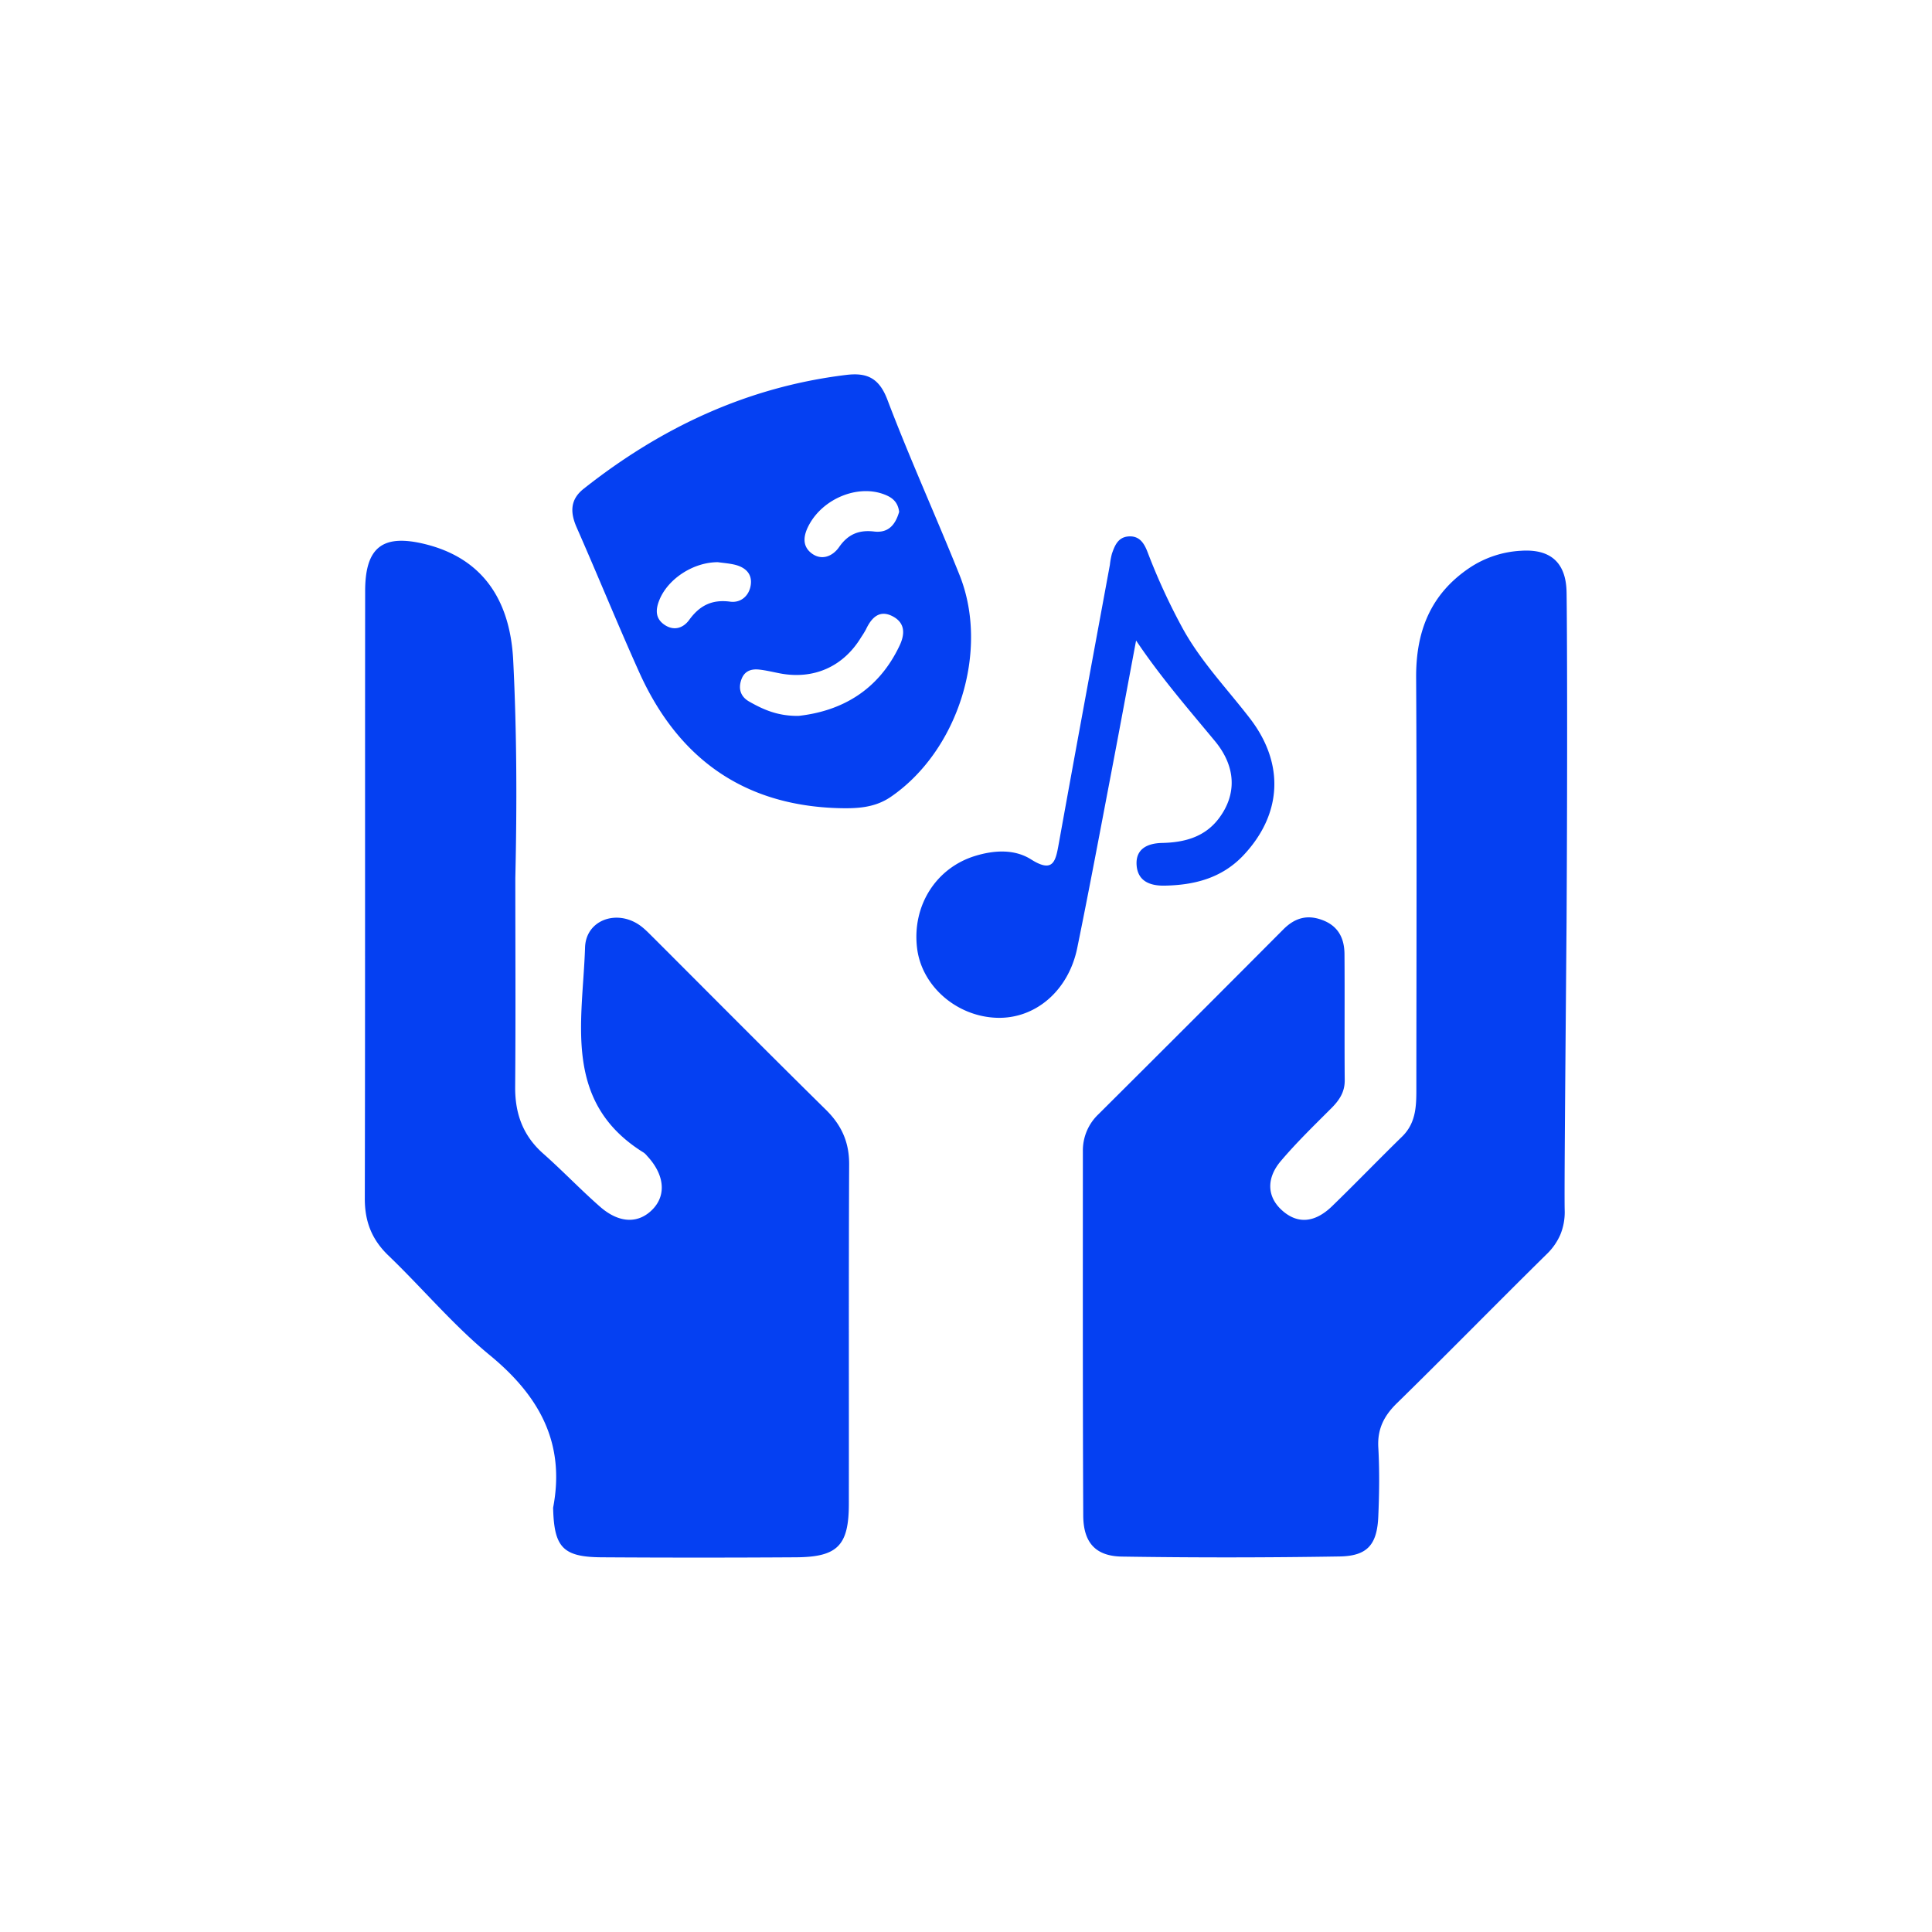
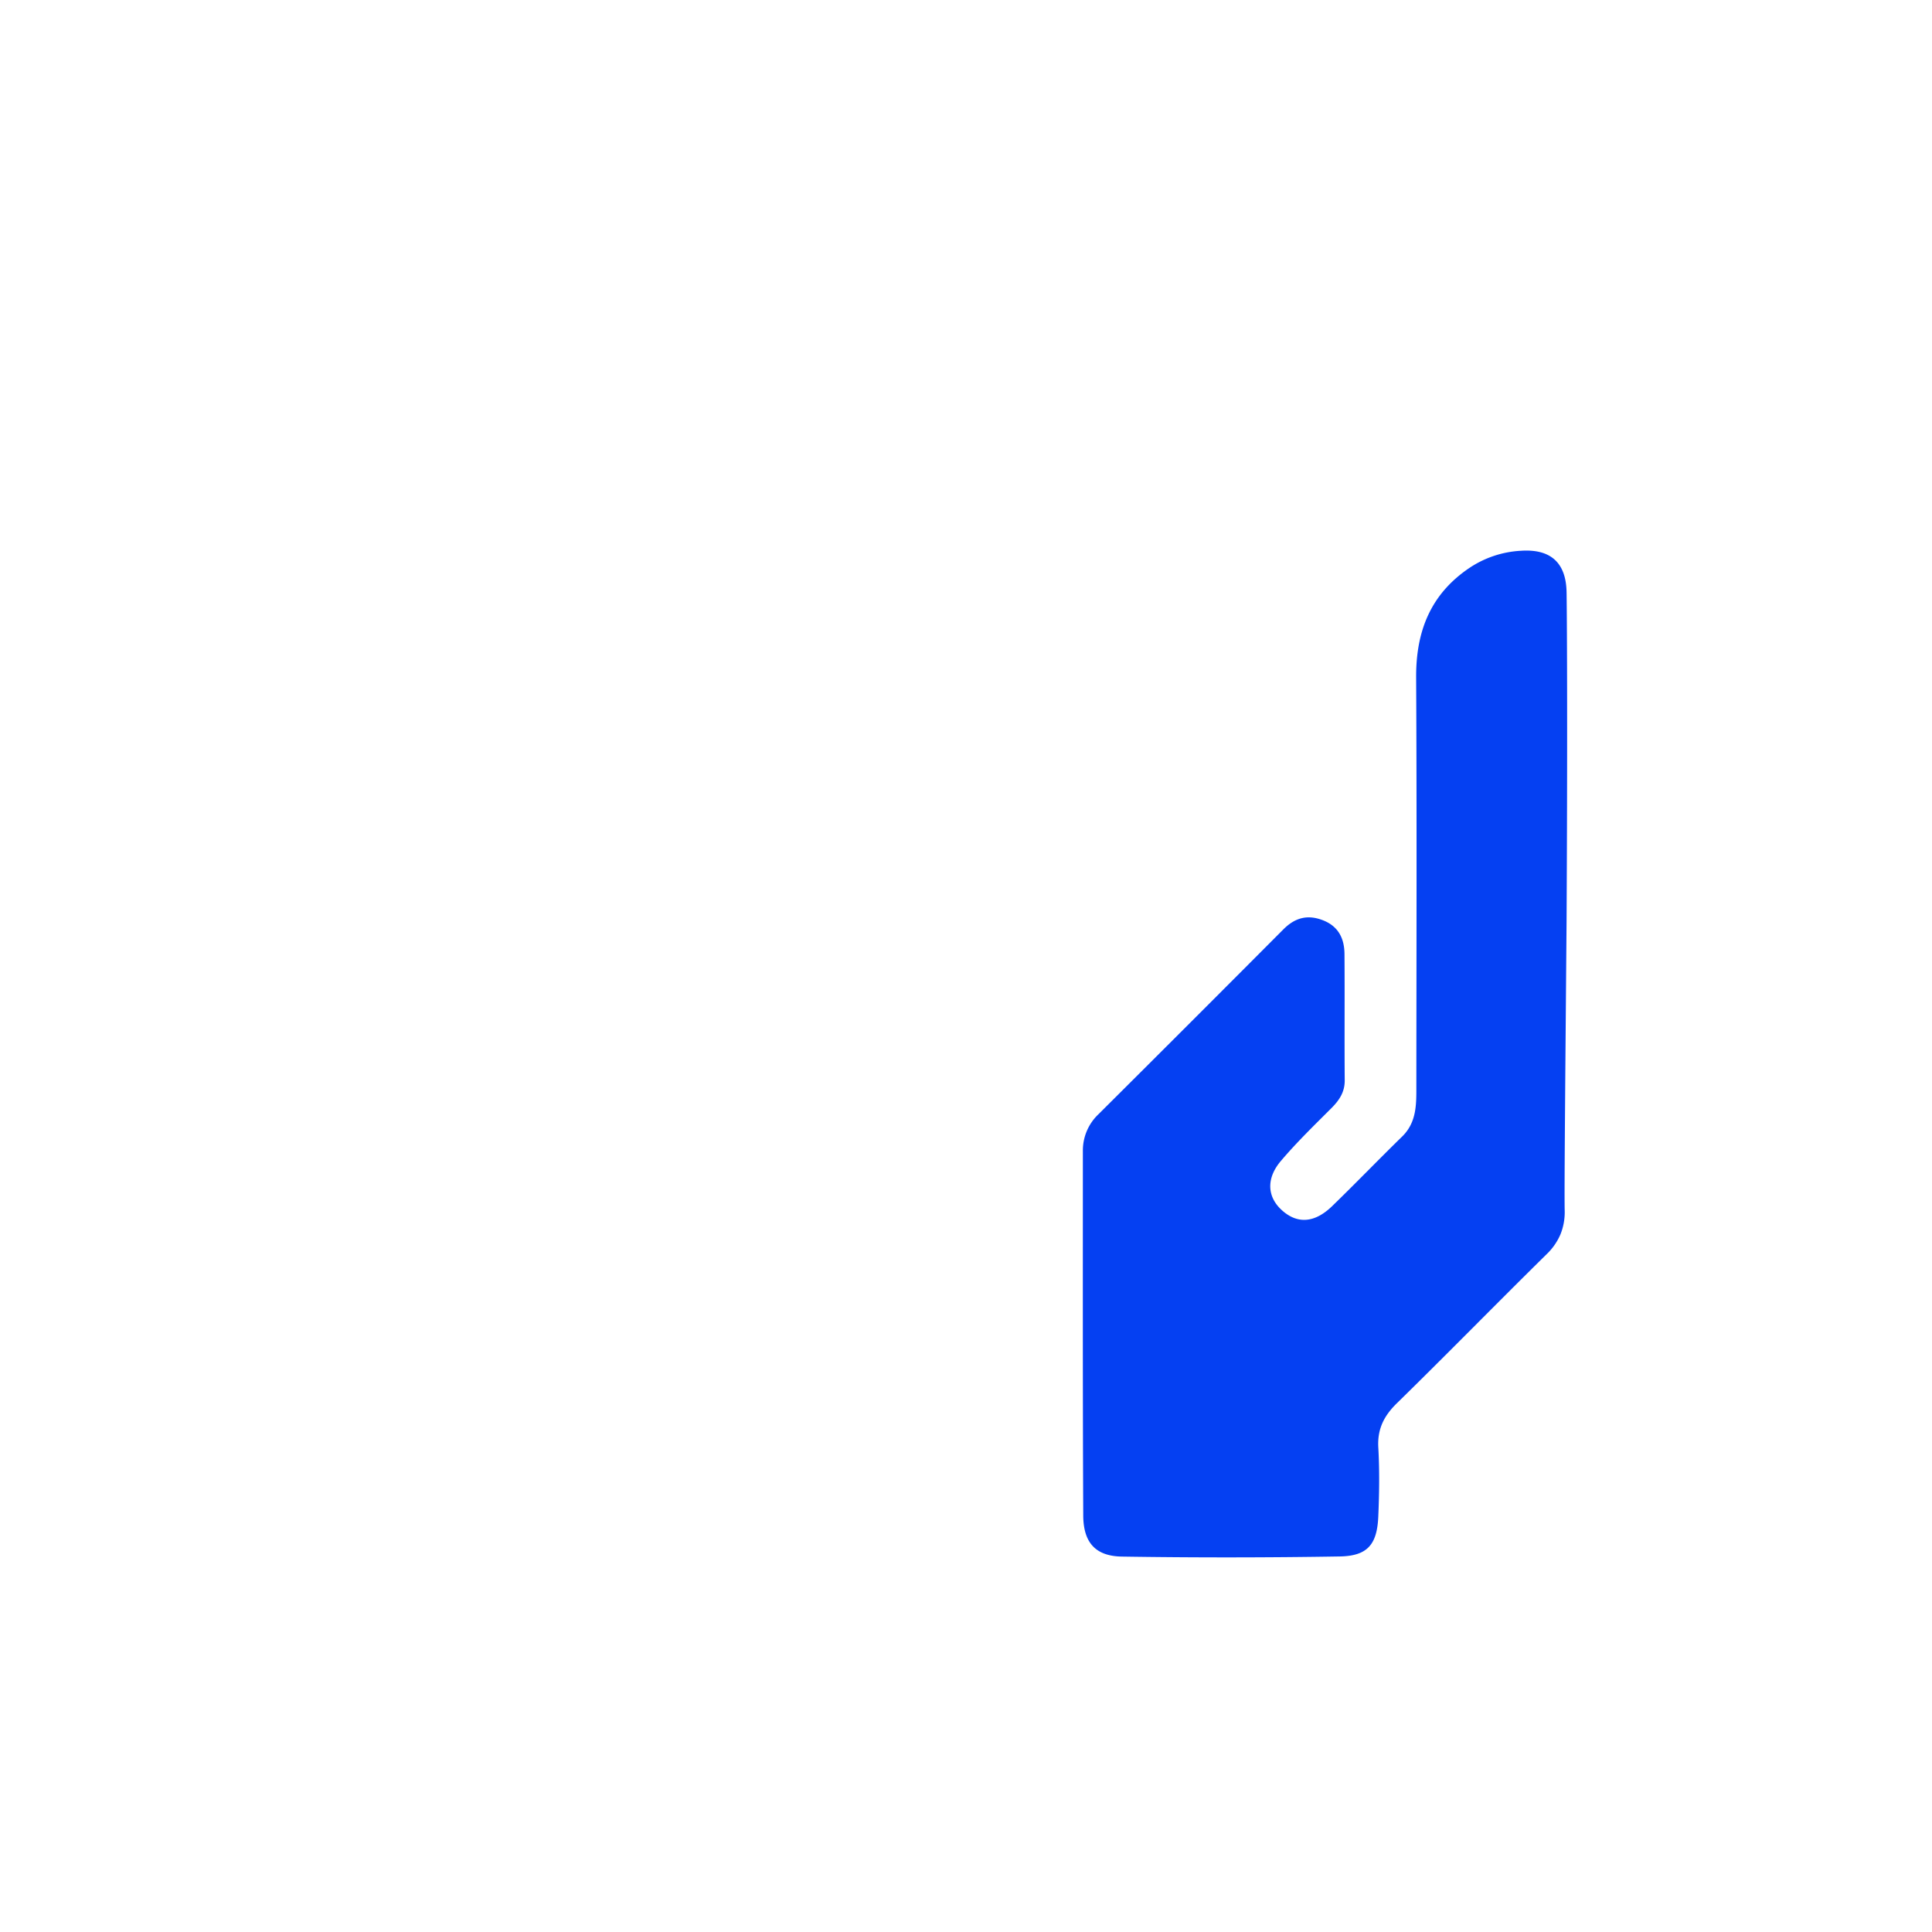
<svg xmlns="http://www.w3.org/2000/svg" id="Слой_1" data-name="Слой 1" viewBox="0 0 1080 1080">
  <defs>
    <style>.cls-1{fill:#0540f2;}</style>
  </defs>
  <path class="cls-1" d="M875.72,515.35c-.71,87-1.3,150.2-1.05,161.1a33,33,0,0,1-2.45,13.77,33.91,33.91,0,0,1-7.76,11c-28,27.58-55.47,55.67-83.55,83.15-7.26,7.09-11,14.43-10.43,24.74.72,12.77.55,25.63,0,38.43-.63,15.84-6,22.27-21.61,22.53q-60.82,1-121.69.07c-14.81-.23-21.57-7.85-21.64-23-.32-67.9-.21-135.81-.21-203.72a27.92,27.92,0,0,1,8.73-20.57q51.76-51.52,103.3-103.28c6.42-6.45,13.35-8.5,22-5.2,8.89,3.39,12.16,10.32,12.22,19,.17,23.48-.06,47,.13,70.47.06,6.59-3,11.15-7.39,15.57-9.65,9.65-19.49,19.19-28.31,29.58-8.3,9.79-7.59,20,.36,27.33,8.64,8,18.43,7.5,28.31-2.09,13.18-12.78,25.92-26,39.07-38.84,8.33-8.1,8-18.37,8-28.58.05-76,.29-152.05-.12-228.07-.14-25.77,8-46.62,29.89-61.34a57.19,57.19,0,0,1,28.74-9.52c8.4-.56,14.75,1.17,19,5.14,6.1,5.68,6.42,14.67,6.48,18.79C876,349.77,876.27,419.72,875.72,515.35Z" />
-   <path class="cls-1" d="M288.07,490.83c0,38.87.23,77.74-.09,116.6-.13,15,4.29,27.37,15.69,37.45,10.86,9.6,20.88,20.16,31.78,29.7s21.78,9.52,29.65,1.15c7.49-8,6.2-19.34-3.36-29.55a10.32,10.32,0,0,0-1.82-1.8c-45.66-28.24-34.19-73.28-32.87-114.75.48-15.1,17.07-21.25,29.91-12.85,3.17,2.07,5.85,5,8.57,7.66,32,32,63.9,64.15,96.15,95.92,8.78,8.65,13.07,18.17,13,30.61-.3,63.21-.09,126.42-.17,189.63,0,23.33-6.25,29.78-29.49,29.94q-54.45.35-108.91,0c-21.22-.17-26.25-5.52-26.88-26.62a6.07,6.07,0,0,1,0-1.28c6.88-36.21-7.92-62.48-35.51-85.15-20.36-16.73-37.52-37.32-56.61-55.66-9.29-8.93-13.2-19-13.18-31.8.24-113.18.08-226.37.19-339.55,0-24.78,9.93-32.21,33.84-26.23,30.54,7.65,47.18,29.62,48.93,64.95C288.92,409.71,289,450.27,288.07,490.83Z" />
-   <path class="cls-1" d="M635.08,358.06c-4.62,24.61-9.17,49.24-13.87,73.84-6.23,32.65-12.34,65.32-19,97.89-4.9,24.16-23.62,40-45.27,39.15-22.39-.86-41.7-17.81-44.28-38.87-2.89-23.59,10.41-44.91,32.61-51.65,10.52-3.19,21.83-3.87,31.12,2,12.4,7.84,13.71,1,15.46-8.74,9.37-52,19-103.94,28.58-155.91a41.77,41.77,0,0,1,1.15-6.27c1.56-4.49,3.37-9.07,9-9.61,6.33-.6,9,3.74,10.93,8.78a347.61,347.61,0,0,0,19.14,41.74c10.25,19,25.11,34.35,38.09,51.21,19.54,25.39,17.87,53.66-3.69,76.54-12,12.68-27.22,16.6-44,16.92-8.31.15-15-2.56-15.67-11.35-.69-9.21,6.07-12.35,14.28-12.52,12.45-.27,23.79-3.27,31.67-13.69,10.15-13.44,9.7-29-2.3-43.4C664.11,396.12,648.77,378.46,635.08,358.06Z" />
-   <path class="cls-1" d="M536.36,321.36c-13.14-32.77-27.78-64.95-40.31-97.94-4.64-12.23-11.51-15.23-23.06-13.83C417.76,216.3,369.52,239,326.26,273.24c-7.6,6-7.6,13.21-3.87,21.67,11.83,26.86,22.87,54.08,34.92,80.84,21.53,47.85,57.95,74.38,111.14,76,10.46.29,20.48-.1,29.54-6.32C535.66,419.59,553.32,363.65,536.36,321.36Zm-84-28.14c7.87-14.42,26.66-22.23,41.22-17.1,4.77,1.68,8.29,4.08,9.05,10-1.95,6.67-5.59,12-14,11s-14.55,1.47-19.54,8.66c-3.64,5.25-9.87,7.81-15.52,3.44C448.15,305,449.18,299,452.36,293.22Zm-44.23,43.11c-10.14-1.36-17.06,2.2-22.84,10.17-3.28,4.52-8.3,6.28-13.47,3-5.67-3.61-5.48-8.8-3.05-14.52,4.94-11.65,19-20.75,32.52-20.71,2.95.4,5.92.64,8.82,1.26,6,1.29,10.43,4.74,9.59,11.28C418.9,333,414.17,337.15,408.13,336.33Zm94.63,24.8c-11.8,24.78-32.25,36.36-56.32,39.05-11.69.17-19.84-3.57-27.64-8-4.53-2.56-6.22-6.77-4.48-12,1.64-5,5.42-6.38,10.05-5.88,3.8.41,7.54,1.33,11.3,2.06,19.06,3.75,35.76-3.62,45.77-20.22a48.92,48.92,0,0,0,2.67-4.36c3.08-6.53,7.59-11.17,15-7.2C506,348.25,506,354.43,502.76,361.13Z" />
</svg>